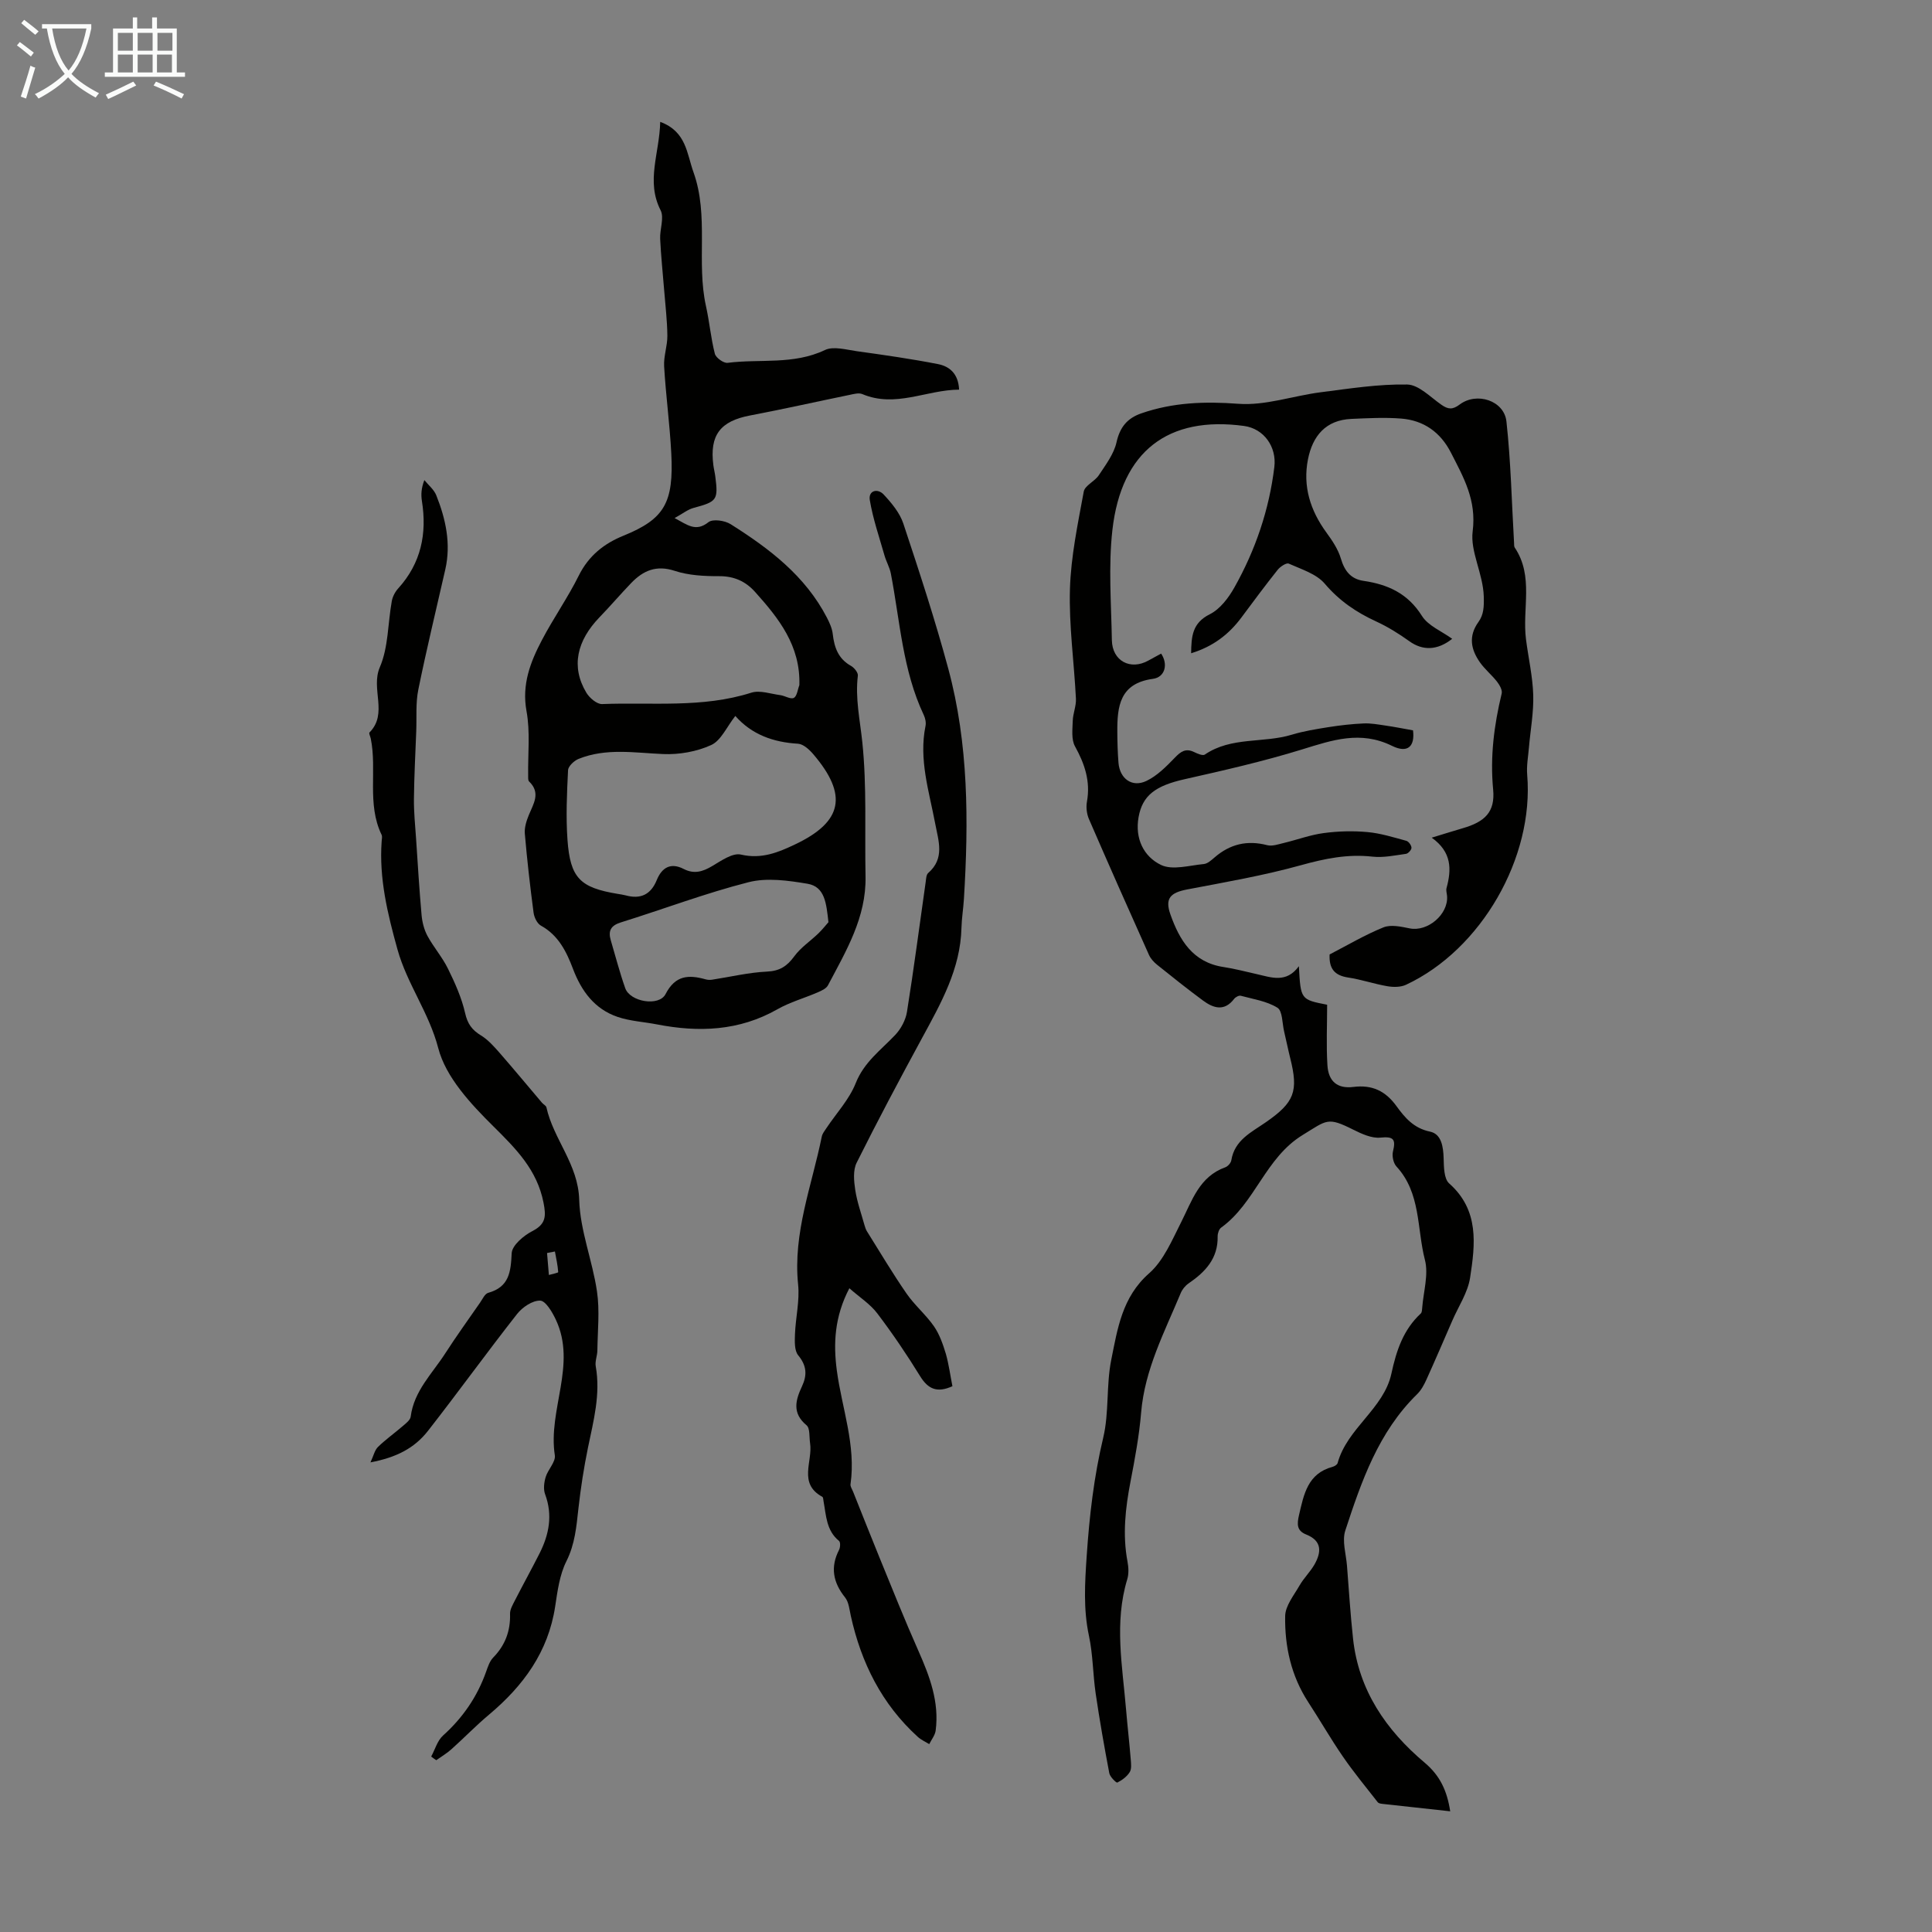
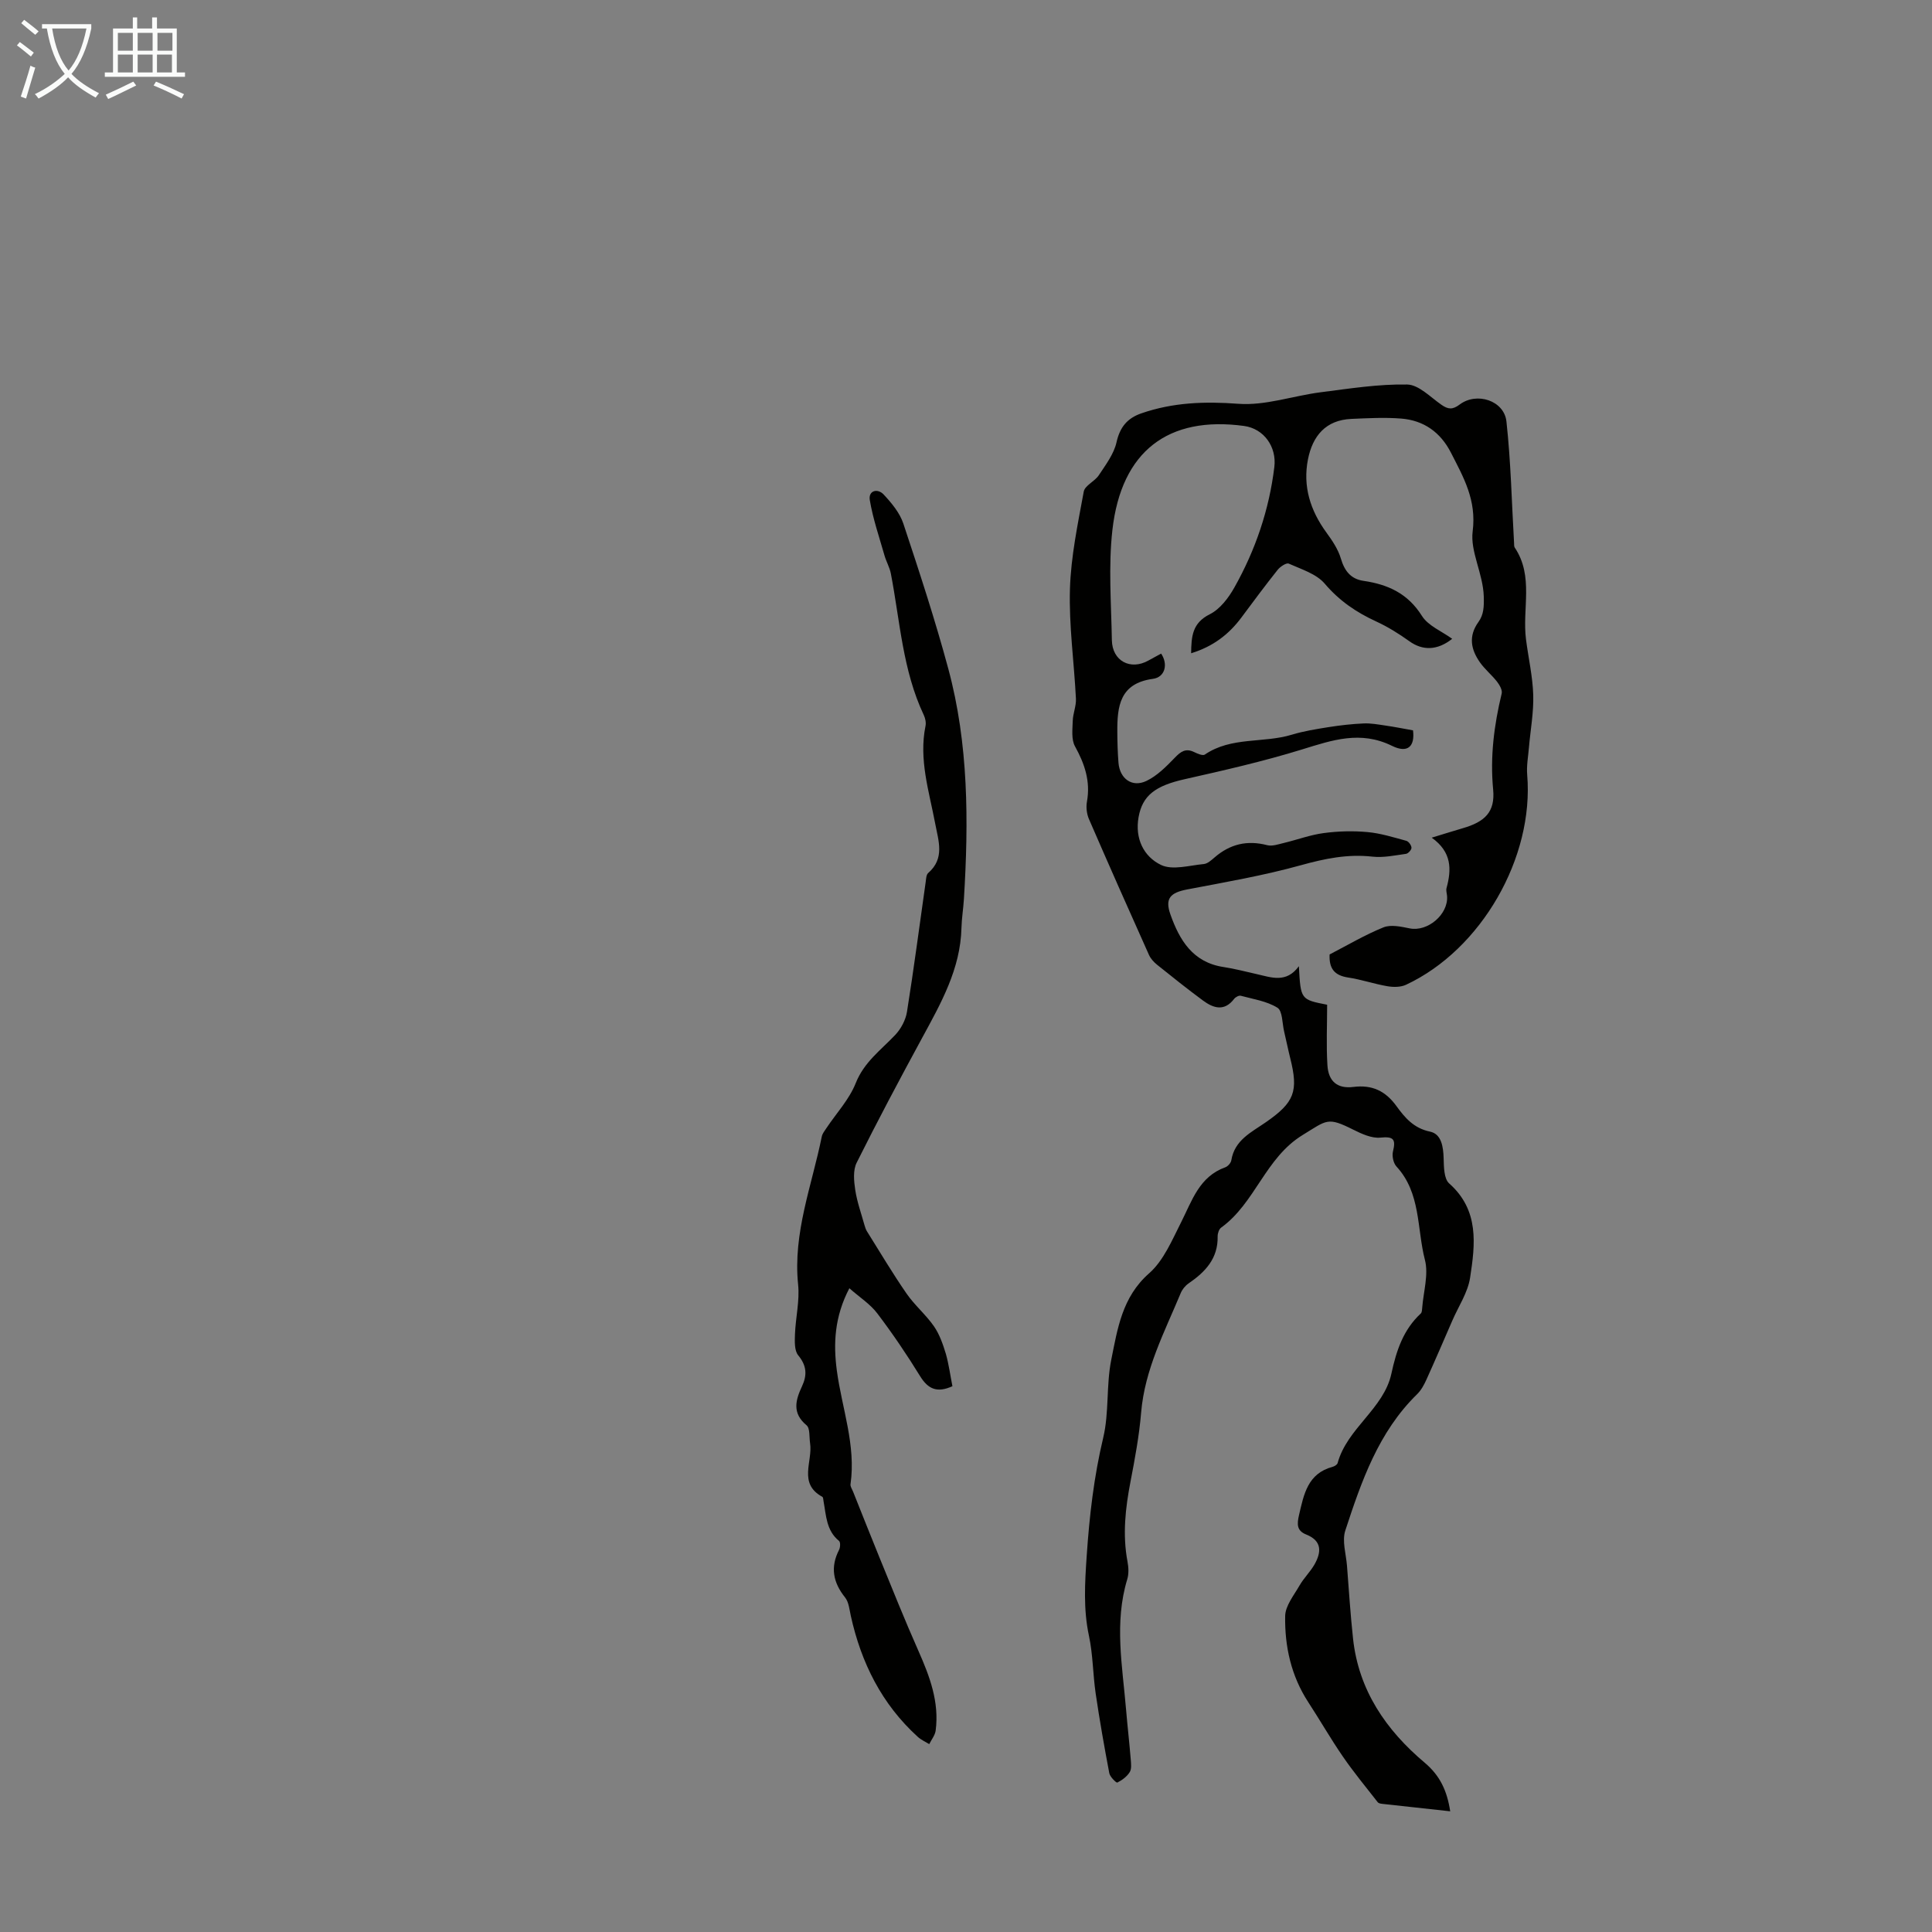
<svg xmlns="http://www.w3.org/2000/svg" enable-background="new 0 0 400 400" viewBox="0 0 400 400">
  <rect x="0" y="0" width="400" height="400" fill="#808080" stroke="none" />
  <path d="m6.4 11.7c-1-.8-1.9-1.6-2.9-2.3l.6-.7c.9.7 1.9 1.4 2.9 2.2zm-2.1 8.3c.7-2.1 1.4-4.2 2-6.4.2.1.6.3 1 .4-.7 2.3-1.3 4.4-1.9 6.4zm3-12.8c-1.1-.9-2.1-1.7-2.9-2.4l.6-.7c1 .8 2 1.5 3 2.4zm1.4-1.3v-.9h10.2v.9c-.9 4.2-2.3 7.3-4.1 9.4 1.3 1.4 3.2 2.7 5.7 4-.2.2-.4.5-.7.9-2.5-1.4-4.4-2.7-5.7-4.2-1.4 1.5-3.5 3-6.1 4.4 0 0 0 0-.1-.1-.3-.4-.5-.7-.7-.8 2.7-1.3 4.7-2.8 6.2-4.2-1.8-2.2-3-5.3-3.7-9.4zm9.2 0h-7.1c.6 3.8 1.7 6.7 3.4 8.7 1.7-2 2.9-4.8 3.7-8.7z" fill="#fafbfa" />
  <path d="m31.6 3.6h.9v2.3h4.1v9.1h1.7v.9h-16.6v-.9h1.7v-9.1h4.1v-2.3h.9v2.3h3.1v-2.3zm-4 13.3.6.8c-1.9.9-3.8 1.9-5.8 2.8-.2-.3-.3-.6-.5-.9 2-.9 3.9-1.8 5.7-2.7zm-3.2-10.1v3.7h3.1v-3.7zm0 4.5v3.7h3.1v-3.7zm4.1-4.5v3.7h3.1v-3.7zm0 4.5v3.7h3.1v-3.7zm9.1 9.1c-2.1-1.1-4.1-2-5.8-2.7l.5-.8c2.2.9 4.1 1.8 5.8 2.6zm-1.9-13.6h-3.1v3.7h3.1zm-3.2 4.5v3.7h3.1v-3.7z" fill="#fafbfa" />
  <g fill="#010100">
    <path d="m275.28 197.61c3.75-1.94 7.33-4.07 11.15-5.61 1.54-.62 3.65-.15 5.42.21 3.7.76 8.03-2.87 7.75-6.68-.04-.56-.25-1.16-.11-1.67 1.04-3.83 1.13-7.43-3.07-10.43 2.66-.81 4.53-1.4 6.41-1.95 4.6-1.33 6.75-3.36 6.31-8.01-.65-6.82.19-13.34 1.77-19.89.17-.71-.44-1.76-.96-2.44-1.09-1.4-2.52-2.55-3.54-4-1.87-2.66-2.44-5.41-.31-8.37 1.08-1.5 1.16-3.12 1.1-5.25-.14-4.78-2.84-9.33-2.3-13.51.83-6.49-1.89-11.18-4.5-16.29-2.16-4.23-5.63-6.69-10.3-7.06-3.42-.27-6.89-.08-10.33.07-5.31.24-8.01 3.54-8.97 8.37-1.1 5.58.48 10.57 3.8 15.13 1.22 1.67 2.45 3.49 3.02 5.44.76 2.56 2.07 4.21 4.68 4.59 5.06.74 9.18 2.61 12.09 7.25 1.3 2.07 4.12 3.18 6.27 4.75-3.09 2.45-6.14 2.47-8.88.49-2.15-1.54-4.44-2.97-6.83-4.07-4.12-1.89-7.65-4.28-10.67-7.83-1.74-2.05-4.85-2.99-7.46-4.16-.49-.22-1.76.62-2.29 1.28-2.58 3.24-5.04 6.56-7.51 9.88-2.61 3.51-5.9 6.02-10.41 7.4.05-3.48.22-6.26 3.87-8.08 2.11-1.05 3.87-3.38 5.08-5.53 4.37-7.76 7.21-16.11 8.28-24.97.5-4.16-2.16-7.92-6.27-8.48-15.66-2.13-25.41 5.17-27.26 21.54-.85 7.51-.24 15.21-.11 22.81.08 4.31 3.84 6.3 7.56 4.22.88-.49 1.76-.96 2.64-1.44 1.47 2.17.84 4.89-1.71 5.23-6.87.93-7.4 5.71-7.36 11.01.01 2.12.07 4.26.24 6.37.27 3.3 2.82 5.17 5.79 3.75 2.22-1.06 4.1-2.97 5.85-4.78 1.23-1.28 2.25-2.05 4.01-1.2.69.33 1.79.82 2.22.53 5.48-3.75 12.11-2.32 18.02-4.12 2.47-.75 5.07-1.16 7.63-1.57 2.39-.38 4.81-.65 7.23-.76 1.5-.07 3.03.22 4.54.44 1.81.26 3.61.62 5.69.99.41 3.21-1 4.86-4.35 3.21-6.53-3.21-12.37-1.19-18.61.74-7.98 2.46-16.15 4.33-24.3 6.16-6.07 1.36-8.76 3.36-9.56 7.86-.79 4.44 1.06 8.17 4.65 9.9 2.38 1.14 5.87.09 8.85-.19.79-.07 1.59-.82 2.26-1.39 3.19-2.75 6.73-3.59 10.85-2.52 1.05.28 2.34-.19 3.49-.46 2.75-.66 5.44-1.67 8.23-2.04 2.98-.4 6.05-.48 9.04-.21 2.72.24 5.4 1.09 8.06 1.81.48.13 1.06.93 1.07 1.44.02.42-.68 1.2-1.14 1.26-2.3.32-4.67.83-6.93.58-5.13-.58-9.88.4-14.81 1.77-7.71 2.14-15.64 3.51-23.51 5.01-3.52.67-4.7 1.84-3.52 5.18 1.88 5.32 4.64 9.93 10.99 10.89 2.32.35 4.59.96 6.88 1.47 3.03.68 6.12 1.94 8.73-1.64.37 6.91.37 6.91 5.85 7.98 0 4.23-.2 8.4.06 12.54.21 3.35 2.08 4.89 5.37 4.48 3.9-.49 6.64.83 8.91 3.95 1.74 2.4 3.58 4.6 6.96 5.3 2.37.49 2.75 3.13 2.82 5.54.05 1.78.06 4.23 1.15 5.19 6.25 5.54 5.39 12.59 4.33 19.5-.47 3.09-2.41 5.95-3.69 8.91-1.78 4.09-3.53 8.18-5.37 12.24-.49 1.08-1.1 2.2-1.94 3.01-7.98 7.81-11.5 18-14.84 28.2-.71 2.16.16 4.86.35 7.3.39 5.02.71 10.05 1.25 15.05 1.15 10.73 6.85 18.99 14.84 25.72 3.17 2.67 4.63 5.81 5.28 10.06-4.8-.52-9.44-1.02-14.07-1.54-.32-.04-.75-.11-.92-.32-2.45-3.14-5-6.22-7.25-9.5-2.52-3.66-4.73-7.53-7.16-11.25-3.53-5.43-4.88-11.52-4.77-17.82.04-2.13 1.81-4.29 2.98-6.33.88-1.53 2.21-2.81 3.09-4.34 1.44-2.54 1.6-4.88-1.7-6.2-1.99-.79-1.94-2.13-1.5-4.04 1-4.32 1.8-8.6 6.95-9.98.4-.11.95-.44 1.04-.78 1.98-7.24 9.55-11.23 11.13-18.5 1.04-4.81 2.45-9.08 6.09-12.47.26-.24.26-.82.3-1.26.26-3.3 1.34-6.82.55-9.85-1.68-6.49-.81-13.82-5.89-19.32-.64-.7-.95-2.17-.72-3.11.61-2.51.16-3.15-2.6-2.87-1.81.18-3.87-.77-5.61-1.64-5.37-2.69-5.41-2.01-10.49 1.1-7.75 4.74-9.81 14.08-16.88 19.18-.45.33-.73 1.2-.72 1.81.1 4.57-2.55 7.36-6.01 9.73-.7.48-1.33 1.26-1.65 2.05-3.34 8.02-7.43 15.76-8.18 24.68-.4 4.78-1.28 9.53-2.19 14.25-1.07 5.53-1.69 11.03-.63 16.64.22 1.18.29 2.53-.06 3.66-2.72 8.97-.99 17.96-.24 26.95.29 3.45.69 6.9.97 10.35.07.88.2 1.96-.22 2.62-.58.92-1.58 1.66-2.56 2.15-.21.1-1.51-1.17-1.66-1.93-1.04-5.48-2.01-10.98-2.82-16.49-.58-3.97-.56-8.04-1.39-11.94-1.19-5.55-.85-10.96-.47-16.58.56-8.28 1.49-16.37 3.42-24.46 1.24-5.2.6-10.84 1.66-16.11 1.3-6.42 2.23-13 7.85-17.93 3-2.64 4.74-6.86 6.63-10.59 2.26-4.46 3.74-9.41 9.12-11.35.54-.19 1.17-.9 1.26-1.45.68-4.21 4.17-5.81 7.16-7.89 5.91-4.1 6.77-6.38 5.04-13.25-.46-1.84-.83-3.71-1.27-5.55-.4-1.7-.32-4.24-1.38-4.9-2.2-1.37-5.01-1.78-7.6-2.48-.38-.1-1.08.28-1.36.64-2.03 2.66-4.28 1.95-6.44.36-3.24-2.39-6.38-4.9-9.52-7.42-.67-.54-1.32-1.25-1.67-2.02-4.2-9.36-8.36-18.74-12.44-28.15-.46-1.07-.62-2.45-.41-3.59.76-4.21-.46-7.82-2.48-11.47-.78-1.42-.51-3.5-.46-5.28.05-1.53.74-3.07.66-4.58-.38-7.57-1.46-15.14-1.24-22.68.2-6.76 1.63-13.5 2.86-20.19.23-1.27 2.28-2.11 3.12-3.39 1.42-2.16 3.12-4.39 3.66-6.81.7-3.15 2.24-4.99 5.11-5.99 6.55-2.28 13.14-2.51 20.11-1.99 5.6.42 11.36-1.66 17.08-2.39 5.95-.76 11.94-1.71 17.89-1.6 2.39.05 4.8 2.61 7.09 4.2 1.38.96 2.3 1.05 3.77-.06 3.54-2.66 9.2-.82 9.68 3.5.92 8.34 1.09 16.76 1.58 25.15.02.33-.02.72.14.97 3.99 5.94 1.52 12.67 2.33 18.99.49 3.84 1.38 7.66 1.5 11.51.11 3.62-.58 7.26-.89 10.9-.16 1.88-.52 3.8-.36 5.66 1.44 17.1-9.49 36.18-25.1 43.46-1.1.51-2.6.51-3.83.3-2.75-.47-5.42-1.4-8.18-1.81-2.71-.43-3.94-1.75-3.8-4.77z" />
-     <path d="m136.69 25.23c5.43 2.01 5.49 6.55 6.89 10.43 3.24 9.05.56 18.58 2.58 27.7.73 3.26 1.01 6.63 1.84 9.87.21.84 1.82 2 2.64 1.89 6.7-.85 13.65.45 20.15-2.65 1.76-.84 4.39-.07 6.59.24 5.62.78 11.24 1.58 16.81 2.67 2.37.46 4.23 1.96 4.38 5.29-6.77.04-13.15 3.83-20.04.92-.72-.3-1.75-.02-2.6.16-6.88 1.41-13.74 2.96-20.64 4.27-6.15 1.17-8.4 4.05-7.6 10.27.1.78.3 1.54.4 2.31.64 4.95.36 5.25-4.5 6.56-1.21.33-2.27 1.2-3.92 2.1 2.67 1.41 4.37 2.94 7.01.85.9-.71 3.38-.35 4.58.41 7.98 5.03 15.45 10.68 19.94 19.35.55 1.06 1.08 2.23 1.21 3.39.32 2.79 1.14 5.14 3.79 6.61.66.37 1.48 1.39 1.41 2.01-.57 4.68.44 9.16.92 13.75.96 9.2.48 18.54.67 27.83.17 8.48-4.03 15.43-7.78 22.54-.36.68-1.34 1.12-2.13 1.46-2.77 1.2-5.74 2.02-8.34 3.5-7.93 4.51-16.29 4.81-24.94 3.13-2.72-.53-5.55-.67-8.14-1.55-4.76-1.62-7.49-5.33-9.24-9.95-1.35-3.56-3.01-6.95-6.64-8.95-.78-.43-1.4-1.72-1.52-2.69-.72-5.43-1.34-10.88-1.81-16.34-.11-1.26.33-2.65.82-3.85.96-2.35 2.53-4.59.06-6.97-.25-.24-.18-.85-.19-1.28-.07-4.43.45-8.97-.34-13.27-1.01-5.53.79-10.15 3.18-14.7 2.38-4.55 5.37-8.79 7.65-13.39 2.04-4.09 5.2-6.6 9.24-8.24 8.51-3.46 10.43-6.82 9.9-17.08-.31-6.01-1.13-11.99-1.48-18-.12-2.09.69-4.22.67-6.32-.03-3.17-.42-6.34-.67-9.51-.28-3.51-.65-7.01-.82-10.52-.1-2 .88-4.39.09-5.95-3.08-6.03-.22-11.79-.08-18.3zm15.55 123c-1.79 2.28-2.96 5.09-4.99 6.02-2.99 1.37-6.63 2.01-9.94 1.87-5.91-.25-11.81-1.3-17.52 1-.92.37-2.14 1.51-2.18 2.34-.24 4.79-.46 9.63-.12 14.4.57 7.95 2.61 9.92 10.41 11.21.55.09 1.11.17 1.65.31 3.08.84 5.2-.17 6.42-3.16 1.06-2.61 2.89-3.7 5.58-2.31 2.15 1.11 3.93.57 5.9-.6 1.86-1.1 4.23-2.78 5.95-2.38 4.25.99 7.71-.44 11.22-2.11 9.86-4.68 10.97-10.23 3.76-18.67-.82-.96-2.06-2.1-3.16-2.17-5.1-.3-9.57-1.88-12.98-5.75zm13.26-6.38c.25-8.18-4.28-13.85-9.19-19.32-1.94-2.16-4.32-3.25-7.39-3.24-3.09.01-6.33-.15-9.22-1.1-3.81-1.25-6.51-.07-8.99 2.49-2.25 2.33-4.34 4.8-6.59 7.12-4.65 4.82-5.97 10.2-2.72 15.62.65 1.08 2.18 2.39 3.26 2.35 10.32-.41 20.76.87 30.9-2.36 1.77-.56 3.99.25 5.99.51.97.13 2.16.92 2.8.57.67-.35.79-1.72 1.15-2.64zm6.02 49.08c-.44-3.85-.7-7.35-4.34-7.96-4-.67-8.39-1.29-12.2-.32-8.95 2.28-17.63 5.58-26.46 8.33-2.11.66-2.63 1.79-2.06 3.71.98 3.31 1.84 6.66 2.99 9.91 1 2.83 7 3.85 8.35 1.21 2.02-3.92 4.78-4.03 8.28-3.05.42.12.89.14 1.32.08 3.79-.58 7.57-1.5 11.38-1.68 2.66-.12 4.17-1.12 5.67-3.17 1.33-1.82 3.33-3.14 4.98-4.73.86-.84 1.61-1.79 2.09-2.33z" />
-     <path d="m89.27 363.68c.8-1.47 1.28-3.29 2.45-4.35 4.09-3.68 7.07-8.01 8.91-13.18.37-1.04.74-2.21 1.48-2.97 2.49-2.55 3.59-5.51 3.49-9.05-.03-.9.55-1.87.99-2.74 1.67-3.27 3.45-6.48 5.11-9.76 1.98-3.92 2.77-7.93 1.16-12.26-.39-1.04-.22-2.44.11-3.55.47-1.57 2.11-3.15 1.9-4.52-1.46-9.41 4.6-18.76.2-28.1-.73-1.55-2.1-3.88-3.23-3.92-1.59-.05-3.68 1.36-4.78 2.76-6.26 7.97-12.2 16.2-18.44 24.19-2.86 3.66-6.62 5.53-11.92 6.54.65-1.39.87-2.52 1.55-3.19 1.6-1.56 3.44-2.86 5.13-4.32.65-.56 1.56-1.25 1.65-1.96.68-5.32 4.46-8.91 7.15-13.09 2.3-3.57 4.79-7.02 7.21-10.51.51-.73.98-1.83 1.68-2.03 4.37-1.22 4.68-4.33 4.87-8.21.08-1.63 2.48-3.65 4.29-4.58 2.83-1.46 2.84-3.1 2.3-5.88-1.34-6.81-5.69-11.15-10.4-15.82-4.67-4.63-9.83-10.15-11.39-16.16-1.92-7.38-6.46-13.3-8.45-20.46-2.05-7.38-3.83-14.7-3.27-22.41.03-.45.16-.97-.02-1.33-3.08-6.38-.9-13.35-2.24-19.92-.09-.43-.43-1.08-.26-1.25 3.9-3.94.2-9.01 2.14-13.51 1.79-4.15 1.65-9.12 2.48-13.7.17-.93.69-1.92 1.33-2.62 4.73-5.22 5.98-11.33 4.9-18.11-.2-1.28-.15-2.6.51-4.31.84 1.04 1.98 1.95 2.46 3.13 1.97 4.94 3.09 10.04 1.87 15.39-1.88 8.28-3.89 16.53-5.58 24.85-.57 2.78-.32 5.73-.43 8.6-.18 4.67-.43 9.34-.48 14.01-.03 2.73.25 5.47.44 8.2.35 5.28.67 10.57 1.14 15.84.13 1.48.52 3.04 1.21 4.33 1.27 2.35 3.09 4.42 4.26 6.81 1.45 2.95 2.83 6.02 3.55 9.2.5 2.22 1.42 3.48 3.27 4.61 1.46.89 2.68 2.26 3.83 3.57 2.99 3.42 5.88 6.92 8.82 10.38.29.34.83.59.91.95 1.47 6.63 6.59 11.77 6.79 19.15.18 6.35 2.75 12.59 3.68 18.97.59 3.98.13 8.12.08 12.19-.01 1.1-.52 2.25-.34 3.29 1.03 5.79-.46 11.29-1.61 16.87-.85 4.14-1.5 8.35-1.97 12.55-.42 3.76-.71 7.39-2.49 10.94-1.41 2.81-1.85 6.2-2.33 9.38-1.43 9.4-6.59 16.42-13.66 22.36-2.72 2.28-5.2 4.85-7.85 7.22-.95.85-2.07 1.5-3.11 2.24-.35-.23-.7-.49-1.05-.75zm25.62-104.57c-.54.1-1.08.2-1.63.31.13 1.52.25 3.03.38 4.55.67-.2 1.94-.44 1.93-.59-.1-1.43-.42-2.85-.68-4.27z" />
    <path d="m197.19 287c-3.18 1.44-5.04.59-6.68-2.06-2.75-4.47-5.71-8.84-8.88-13.02-1.47-1.94-3.66-3.33-5.78-5.2-3.1 5.94-3.33 11.5-2.59 17.05 1.05 7.83 3.99 15.42 2.83 23.52-.07.48.33 1.03.53 1.54 1.81 4.52 3.59 9.05 5.43 13.55 2.66 6.5 5.26 13.02 8.11 19.44 2.34 5.28 4.33 10.58 3.56 16.47-.13.98-.87 1.88-1.33 2.81-.8-.49-1.69-.88-2.37-1.5-7.46-6.78-11.72-15.33-13.87-25.06-.29-1.3-.41-2.84-1.19-3.81-2.48-3.1-3.09-6.25-1.24-9.85.26-.5.31-1.59 0-1.84-2.65-2.15-2.67-5.27-3.21-8.2-.06-.33-.06-.84-.27-.95-5.04-2.75-1.94-7.33-2.52-11.08-.2-1.28.02-3.1-.74-3.73-3.04-2.52-2.26-5.23-.93-8.07 1.09-2.34.97-4.28-.79-6.41-.81-.98-.72-2.88-.67-4.35.13-3.45 1-6.93.65-10.31-1.09-10.69 2.85-20.48 4.9-30.62.12-.61.57-1.17.93-1.71 2.07-3.11 4.75-5.96 6.1-9.36 1.73-4.36 5.2-6.84 8.17-9.97 1.19-1.26 2.17-3.09 2.44-4.79 1.43-8.93 2.59-17.91 3.87-26.86.09-.65.11-1.53.53-1.89 3.47-3.03 2.12-6.63 1.44-10.24-1.26-6.67-3.42-13.26-2-20.21.14-.71-.05-1.6-.37-2.27-4.38-9.27-4.91-19.43-6.81-29.28-.25-1.28-.95-2.46-1.31-3.72-1.09-3.82-2.4-7.61-3.05-11.5-.32-1.95 1.61-2.49 2.88-1.13 1.63 1.75 3.32 3.78 4.06 5.99 3.3 9.95 6.58 19.93 9.31 30.06 4.22 15.63 4.22 31.63 3.24 47.66-.12 2.01-.46 4.01-.51 6.02-.21 8.5-4.25 15.6-8.15 22.78-4.64 8.54-9.21 17.13-13.55 25.83-.78 1.56-.57 3.79-.29 5.64.38 2.49 1.25 4.9 1.93 7.34.12.41.26.84.48 1.2 2.7 4.31 5.3 8.7 8.19 12.88 1.67 2.43 4.02 4.39 5.7 6.81 1.16 1.68 1.87 3.75 2.47 5.73.6 2.14.89 4.36 1.35 6.67z" />
  </g>
</svg>